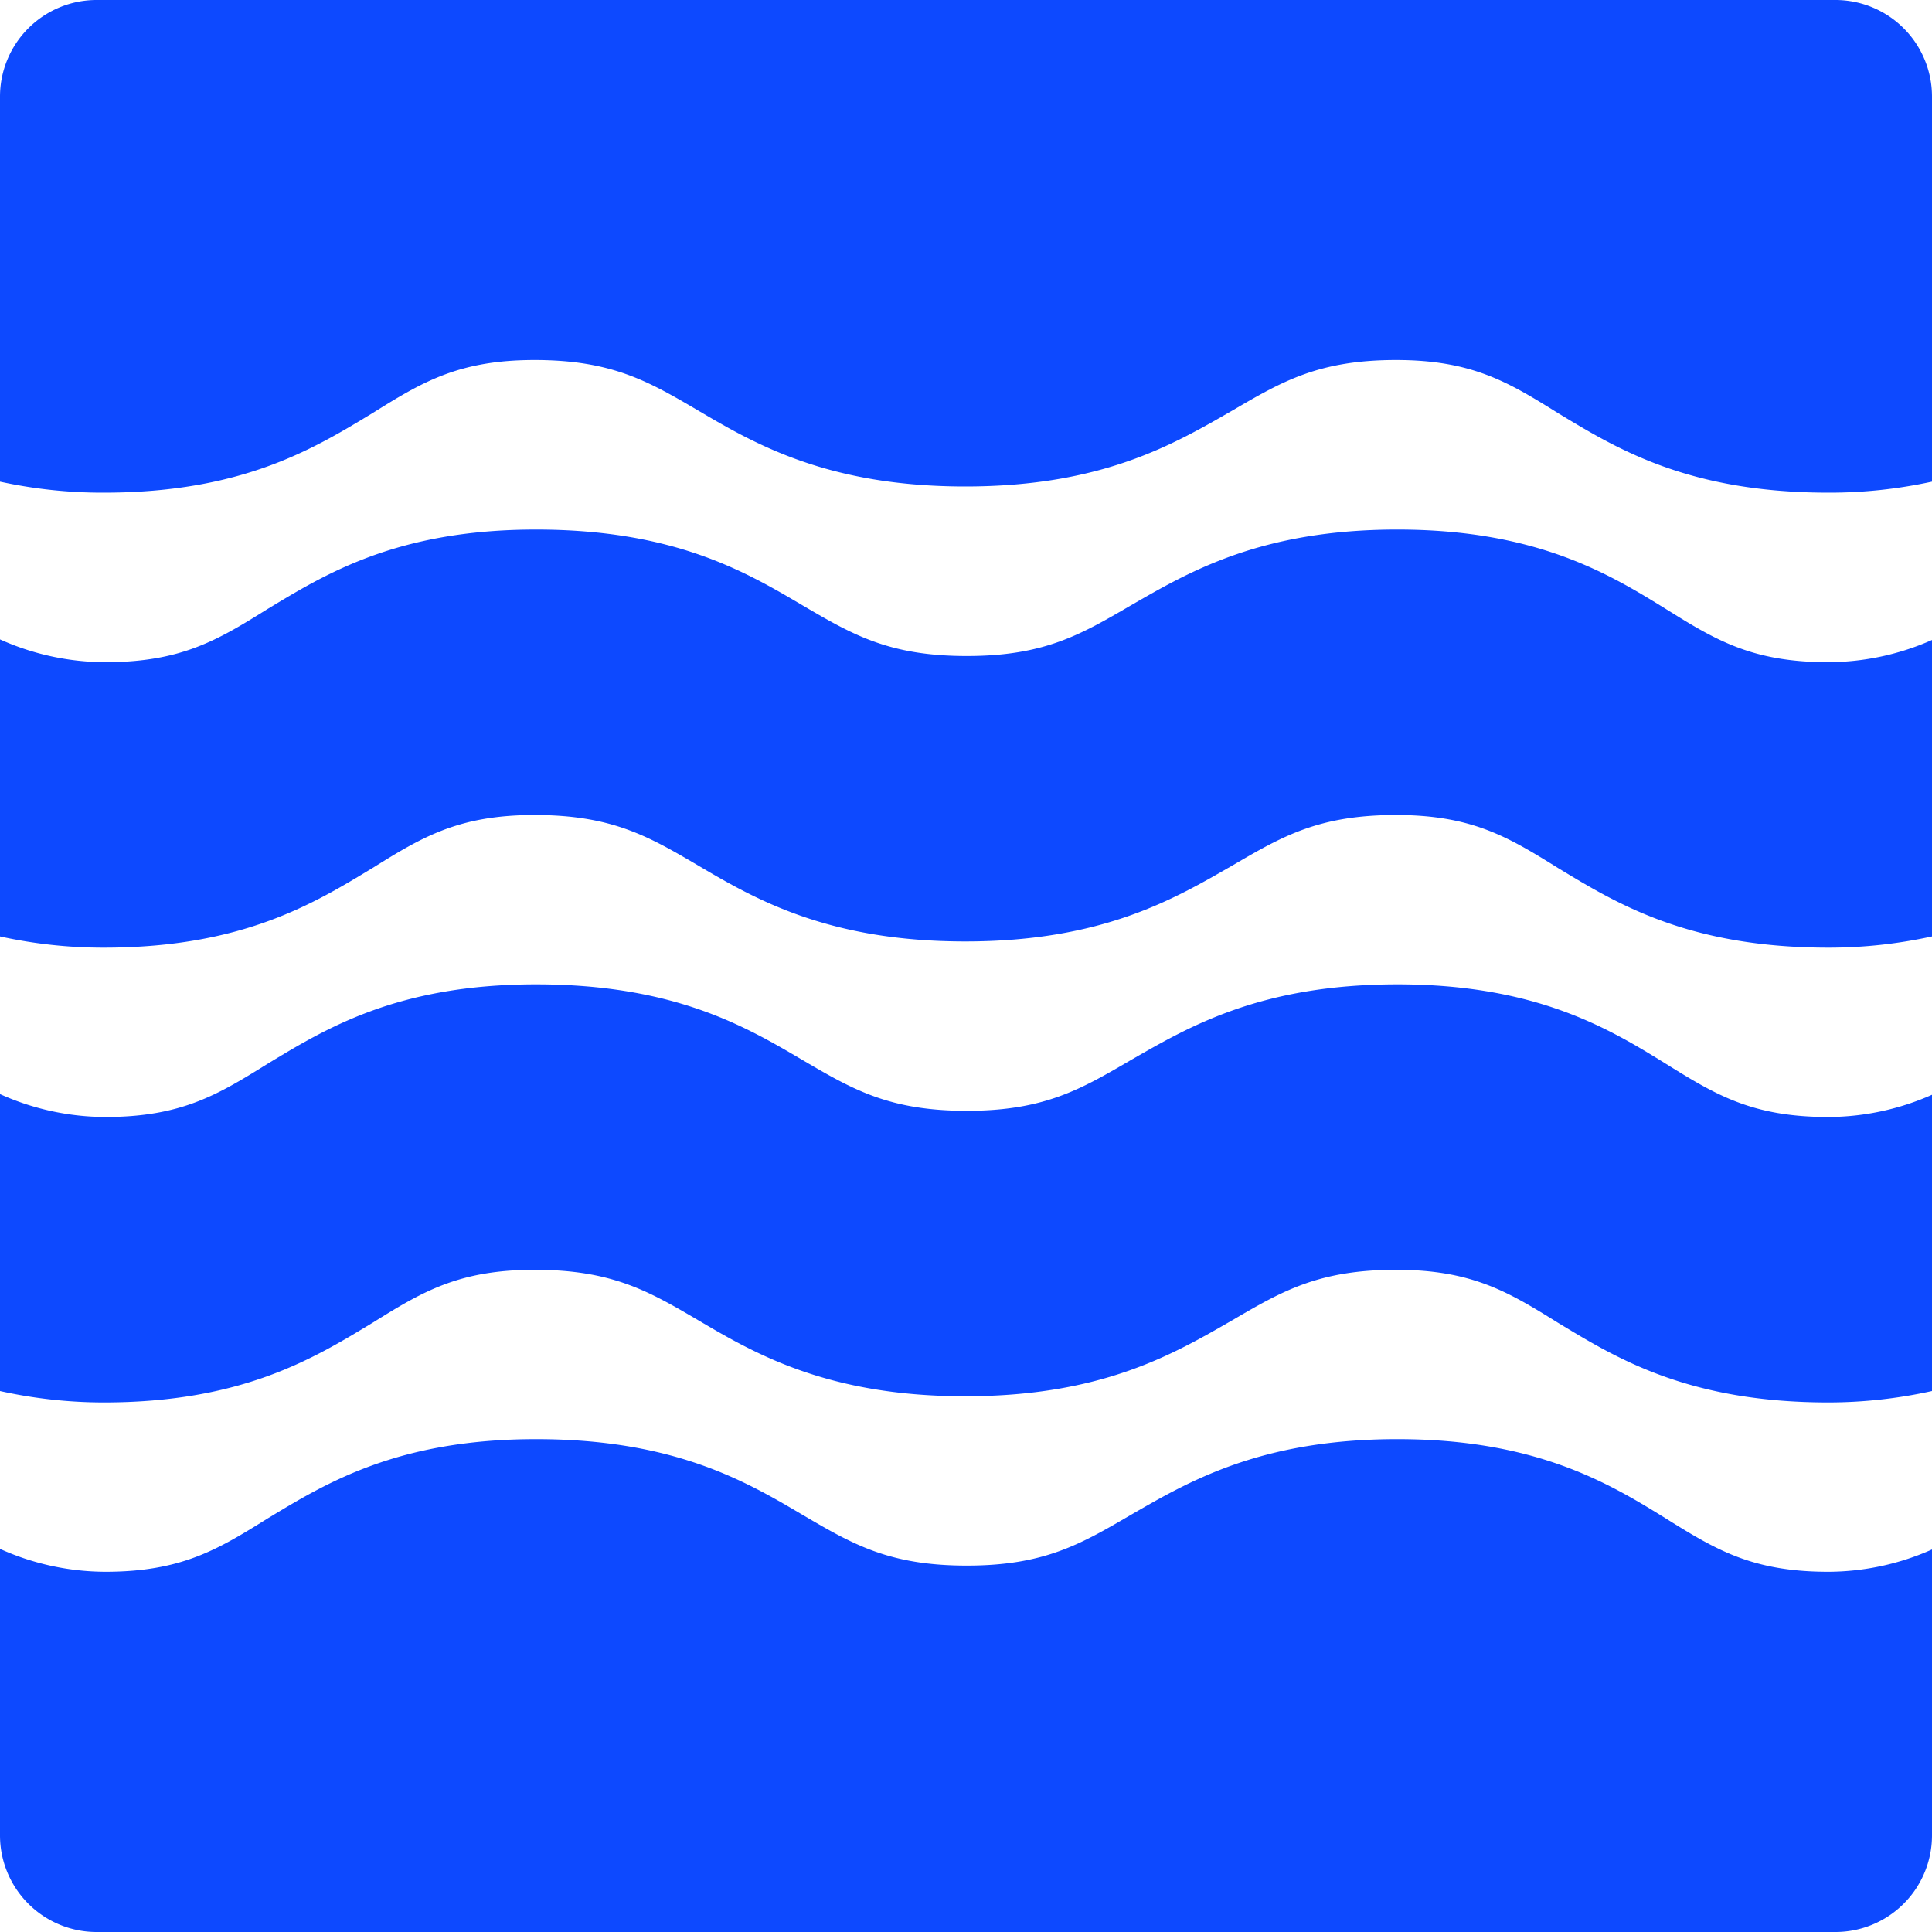
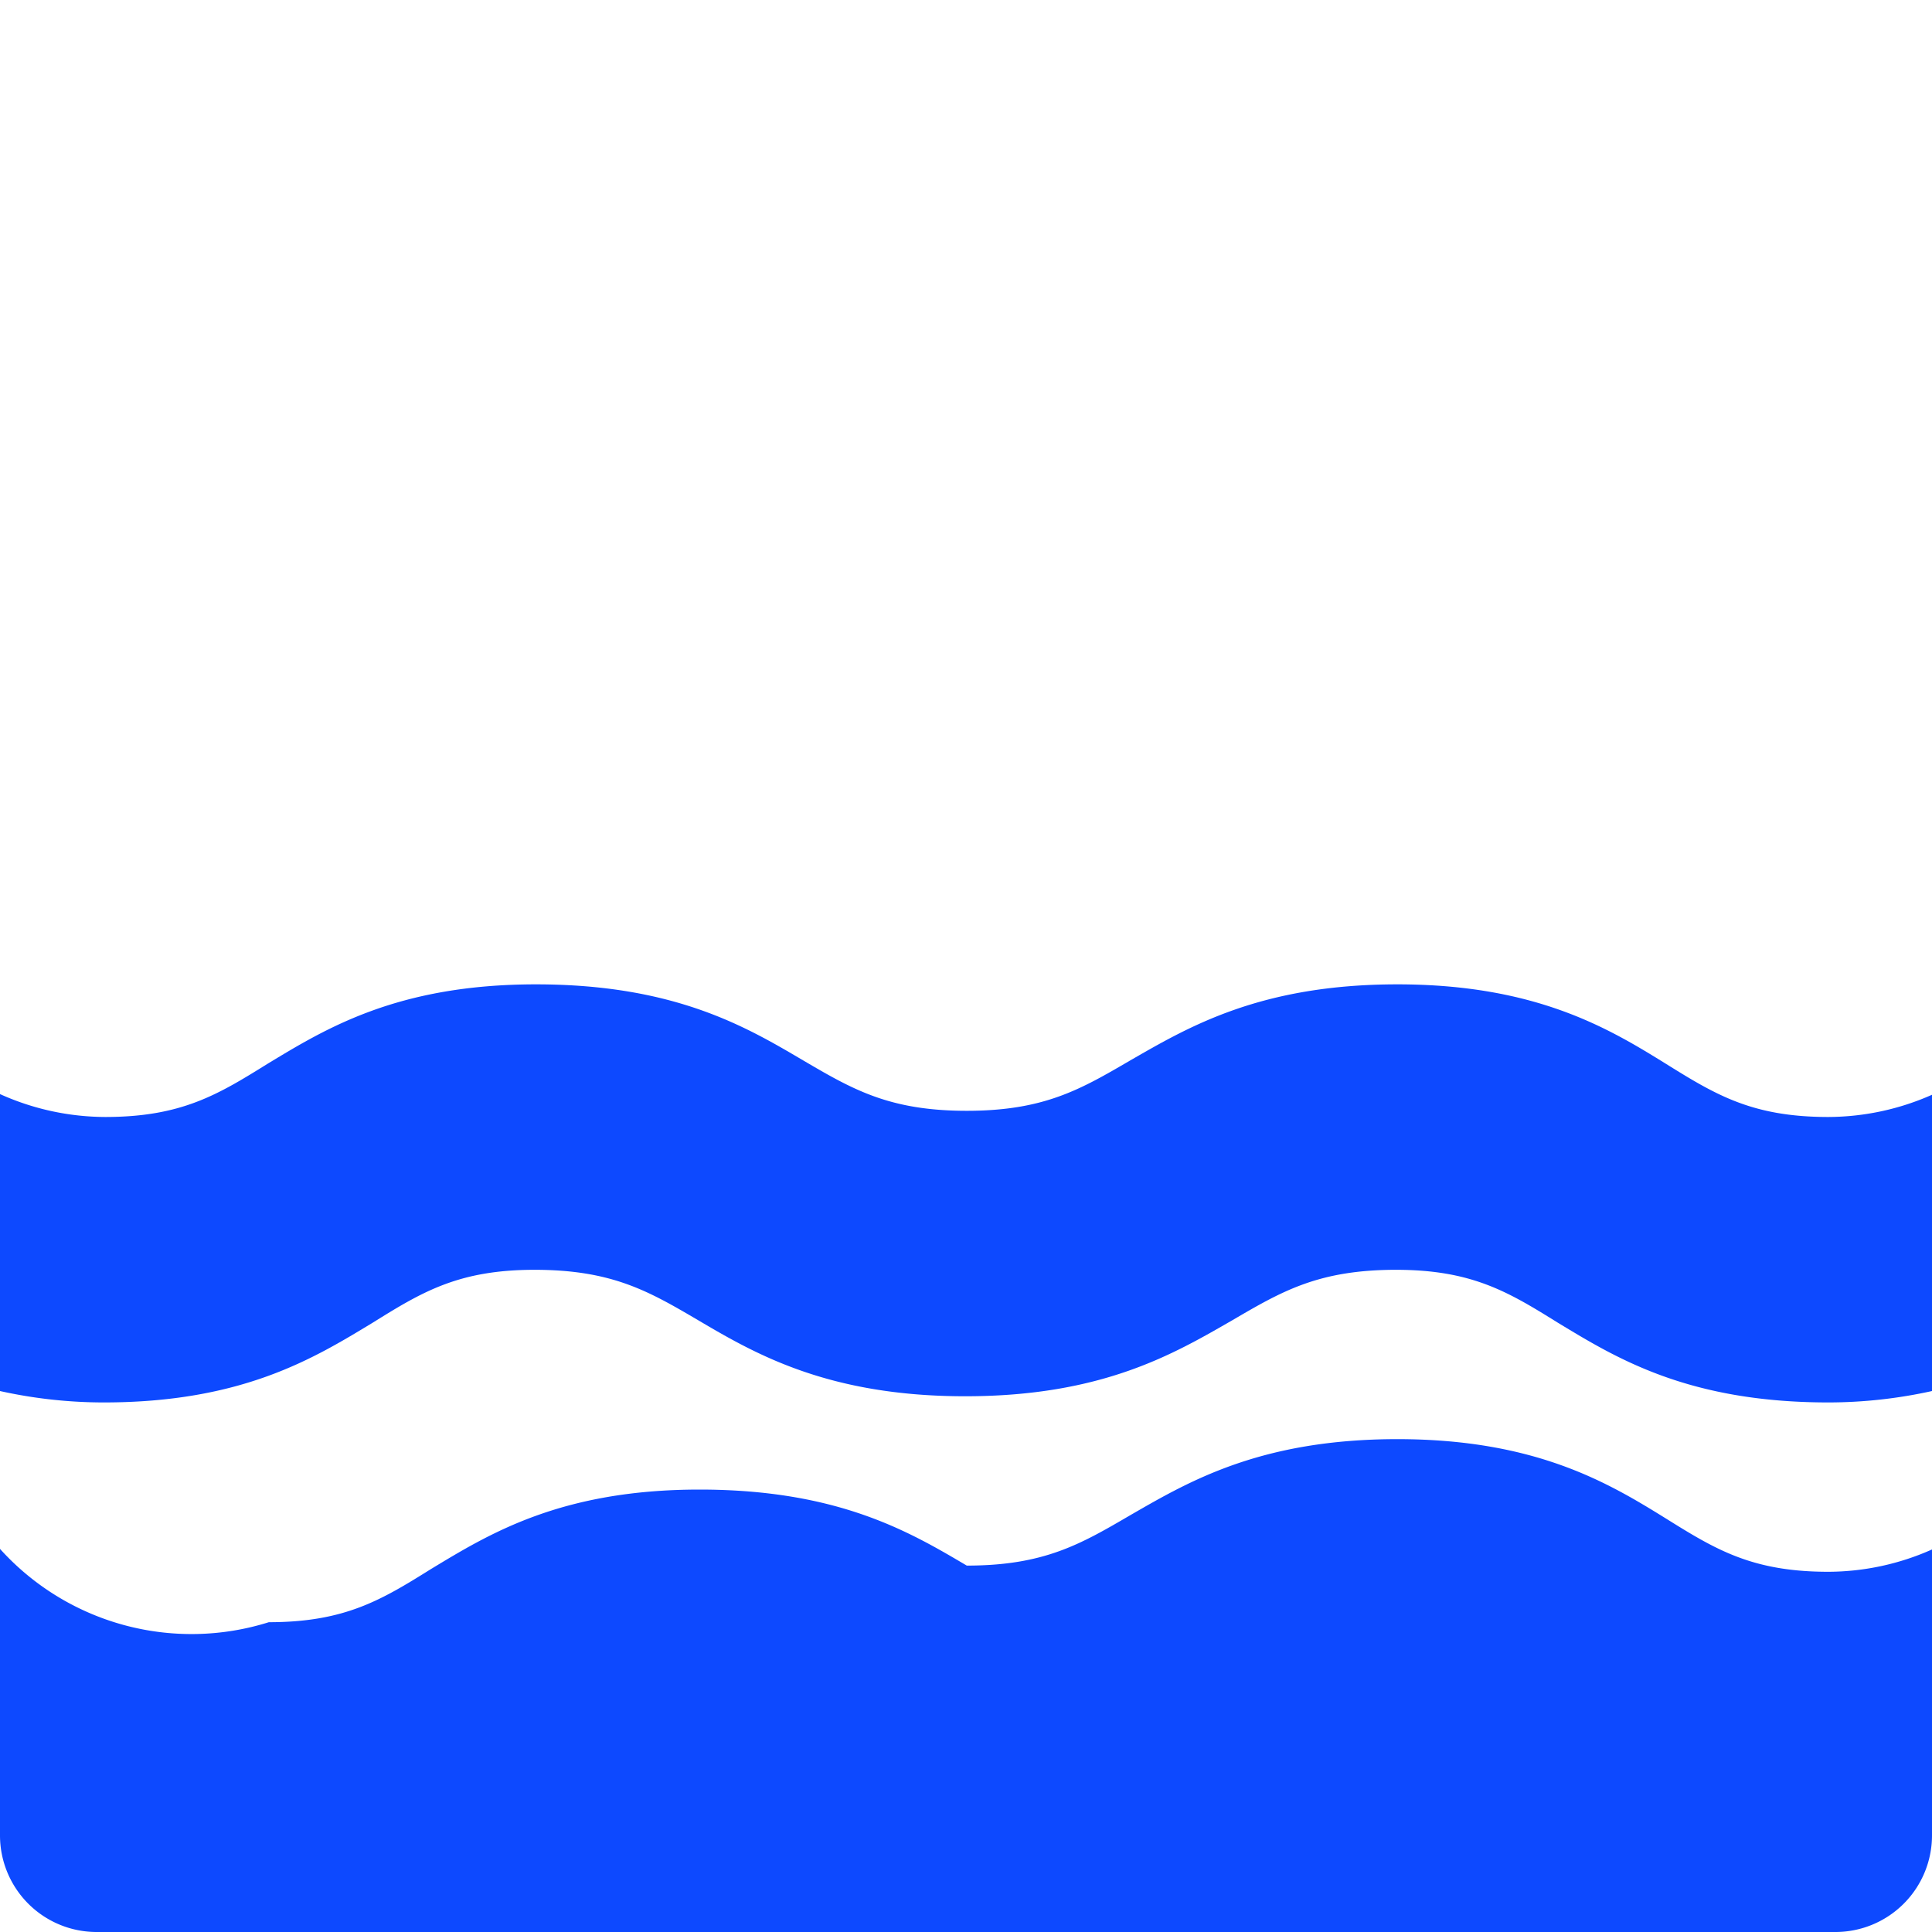
<svg xmlns="http://www.w3.org/2000/svg" id="图层_1" data-name="图层 1" viewBox="0 0 200 200">
  <defs>
    <style>.cls-1{fill:#0d49ff;}</style>
  </defs>
-   <path class="cls-1" d="M10.74,51c14.36,0,21.77-4.57,27.82-8.23,5.13-3.21,8.91-5.5,16.77-5.5,8,0,11.79,2.2,16.93,5.22,5.9,3.48,13.45,7.87,27.66,7.87s21.62-4.39,27.67-7.87c5.13-3,8.91-5.22,16.93-5.22,7.86,0,11.63,2.29,16.77,5.5,6.05,3.66,13.46,8.23,28,8.23A49.79,49.79,0,0,0,200,49.86V10A10,10,0,0,0,190,0H10A10,10,0,0,0,0,10V49.86A49.72,49.72,0,0,0,10.74,51Z" />
-   <path class="cls-1" d="M10.74,98.1c14.36,0,21.77-4.58,27.82-8.24,5.13-3.2,8.91-5.49,16.77-5.49,8,0,11.79,2.2,16.93,5.22,5.9,3.48,13.45,7.87,27.66,7.87s21.62-4.39,27.67-7.87c5.13-3,8.91-5.22,16.93-5.22,7.86,0,11.63,2.29,16.77,5.49,6.05,3.66,13.46,8.24,28,8.24A49.79,49.79,0,0,0,200,96.94V66.25a26.68,26.68,0,0,1-10.74,2.3c-7.86,0-11.64-2.28-16.78-5.49-5.9-3.66-13.46-8.24-27.82-8.24-14.2,0-21.61,4.4-27.65,7.88-5.14,3-8.92,5.21-16.93,5.21S88.29,65.72,83.14,62.7c-5.89-3.48-13.3-7.88-27.66-7.88S33.72,59.4,27.67,63.06c-5.14,3.21-8.92,5.49-16.78,5.49A26.7,26.7,0,0,1,0,66.19V96.94A49.72,49.72,0,0,0,10.74,98.1Z" />
  <path class="cls-1" d="M10.74,145.18c14.36,0,21.77-4.58,27.82-8.24,5.13-3.2,8.91-5.49,16.77-5.49,8,0,11.79,2.19,16.93,5.21,5.9,3.48,13.45,7.88,27.66,7.88s21.62-4.4,27.67-7.88c5.13-3,8.91-5.21,16.93-5.21,7.86,0,11.63,2.29,16.77,5.49,6.05,3.66,13.46,8.24,28,8.24A49.77,49.77,0,0,0,200,144V113.33a26.68,26.68,0,0,1-10.74,2.3c-7.86,0-11.64-2.29-16.78-5.49-5.9-3.66-13.46-8.24-27.82-8.24-14.2,0-21.61,4.4-27.65,7.87-5.14,3-8.92,5.22-16.93,5.22s-11.79-2.2-16.94-5.22c-5.89-3.47-13.3-7.87-27.66-7.87s-21.76,4.58-27.81,8.24c-5.14,3.2-8.92,5.49-16.78,5.49A26.7,26.7,0,0,1,0,113.26V144A49.7,49.7,0,0,0,10.74,145.18Z" />
-   <path class="cls-1" d="M189.26,162.71c-7.86,0-11.64-2.29-16.78-5.5-5.9-3.66-13.46-8.23-27.82-8.23-14.2,0-21.61,4.39-27.65,7.87-5.14,3-8.92,5.22-16.93,5.22s-11.79-2.2-16.94-5.22c-5.89-3.48-13.3-7.87-27.66-7.87s-21.76,4.57-27.81,8.23c-5.14,3.21-8.92,5.5-16.78,5.5A26.7,26.7,0,0,1,0,160.34V190a10,10,0,0,0,10,10H190a10,10,0,0,0,10-10V160.4A26.52,26.52,0,0,1,189.26,162.71Z" />
+   <path class="cls-1" d="M189.26,162.71c-7.86,0-11.64-2.29-16.78-5.5-5.9-3.66-13.46-8.23-27.82-8.23-14.2,0-21.61,4.39-27.65,7.87-5.14,3-8.92,5.22-16.93,5.22c-5.89-3.48-13.3-7.87-27.66-7.87s-21.76,4.57-27.81,8.23c-5.14,3.21-8.92,5.5-16.78,5.5A26.7,26.7,0,0,1,0,160.34V190a10,10,0,0,0,10,10H190a10,10,0,0,0,10-10V160.4A26.52,26.52,0,0,1,189.26,162.71Z" />
</svg>